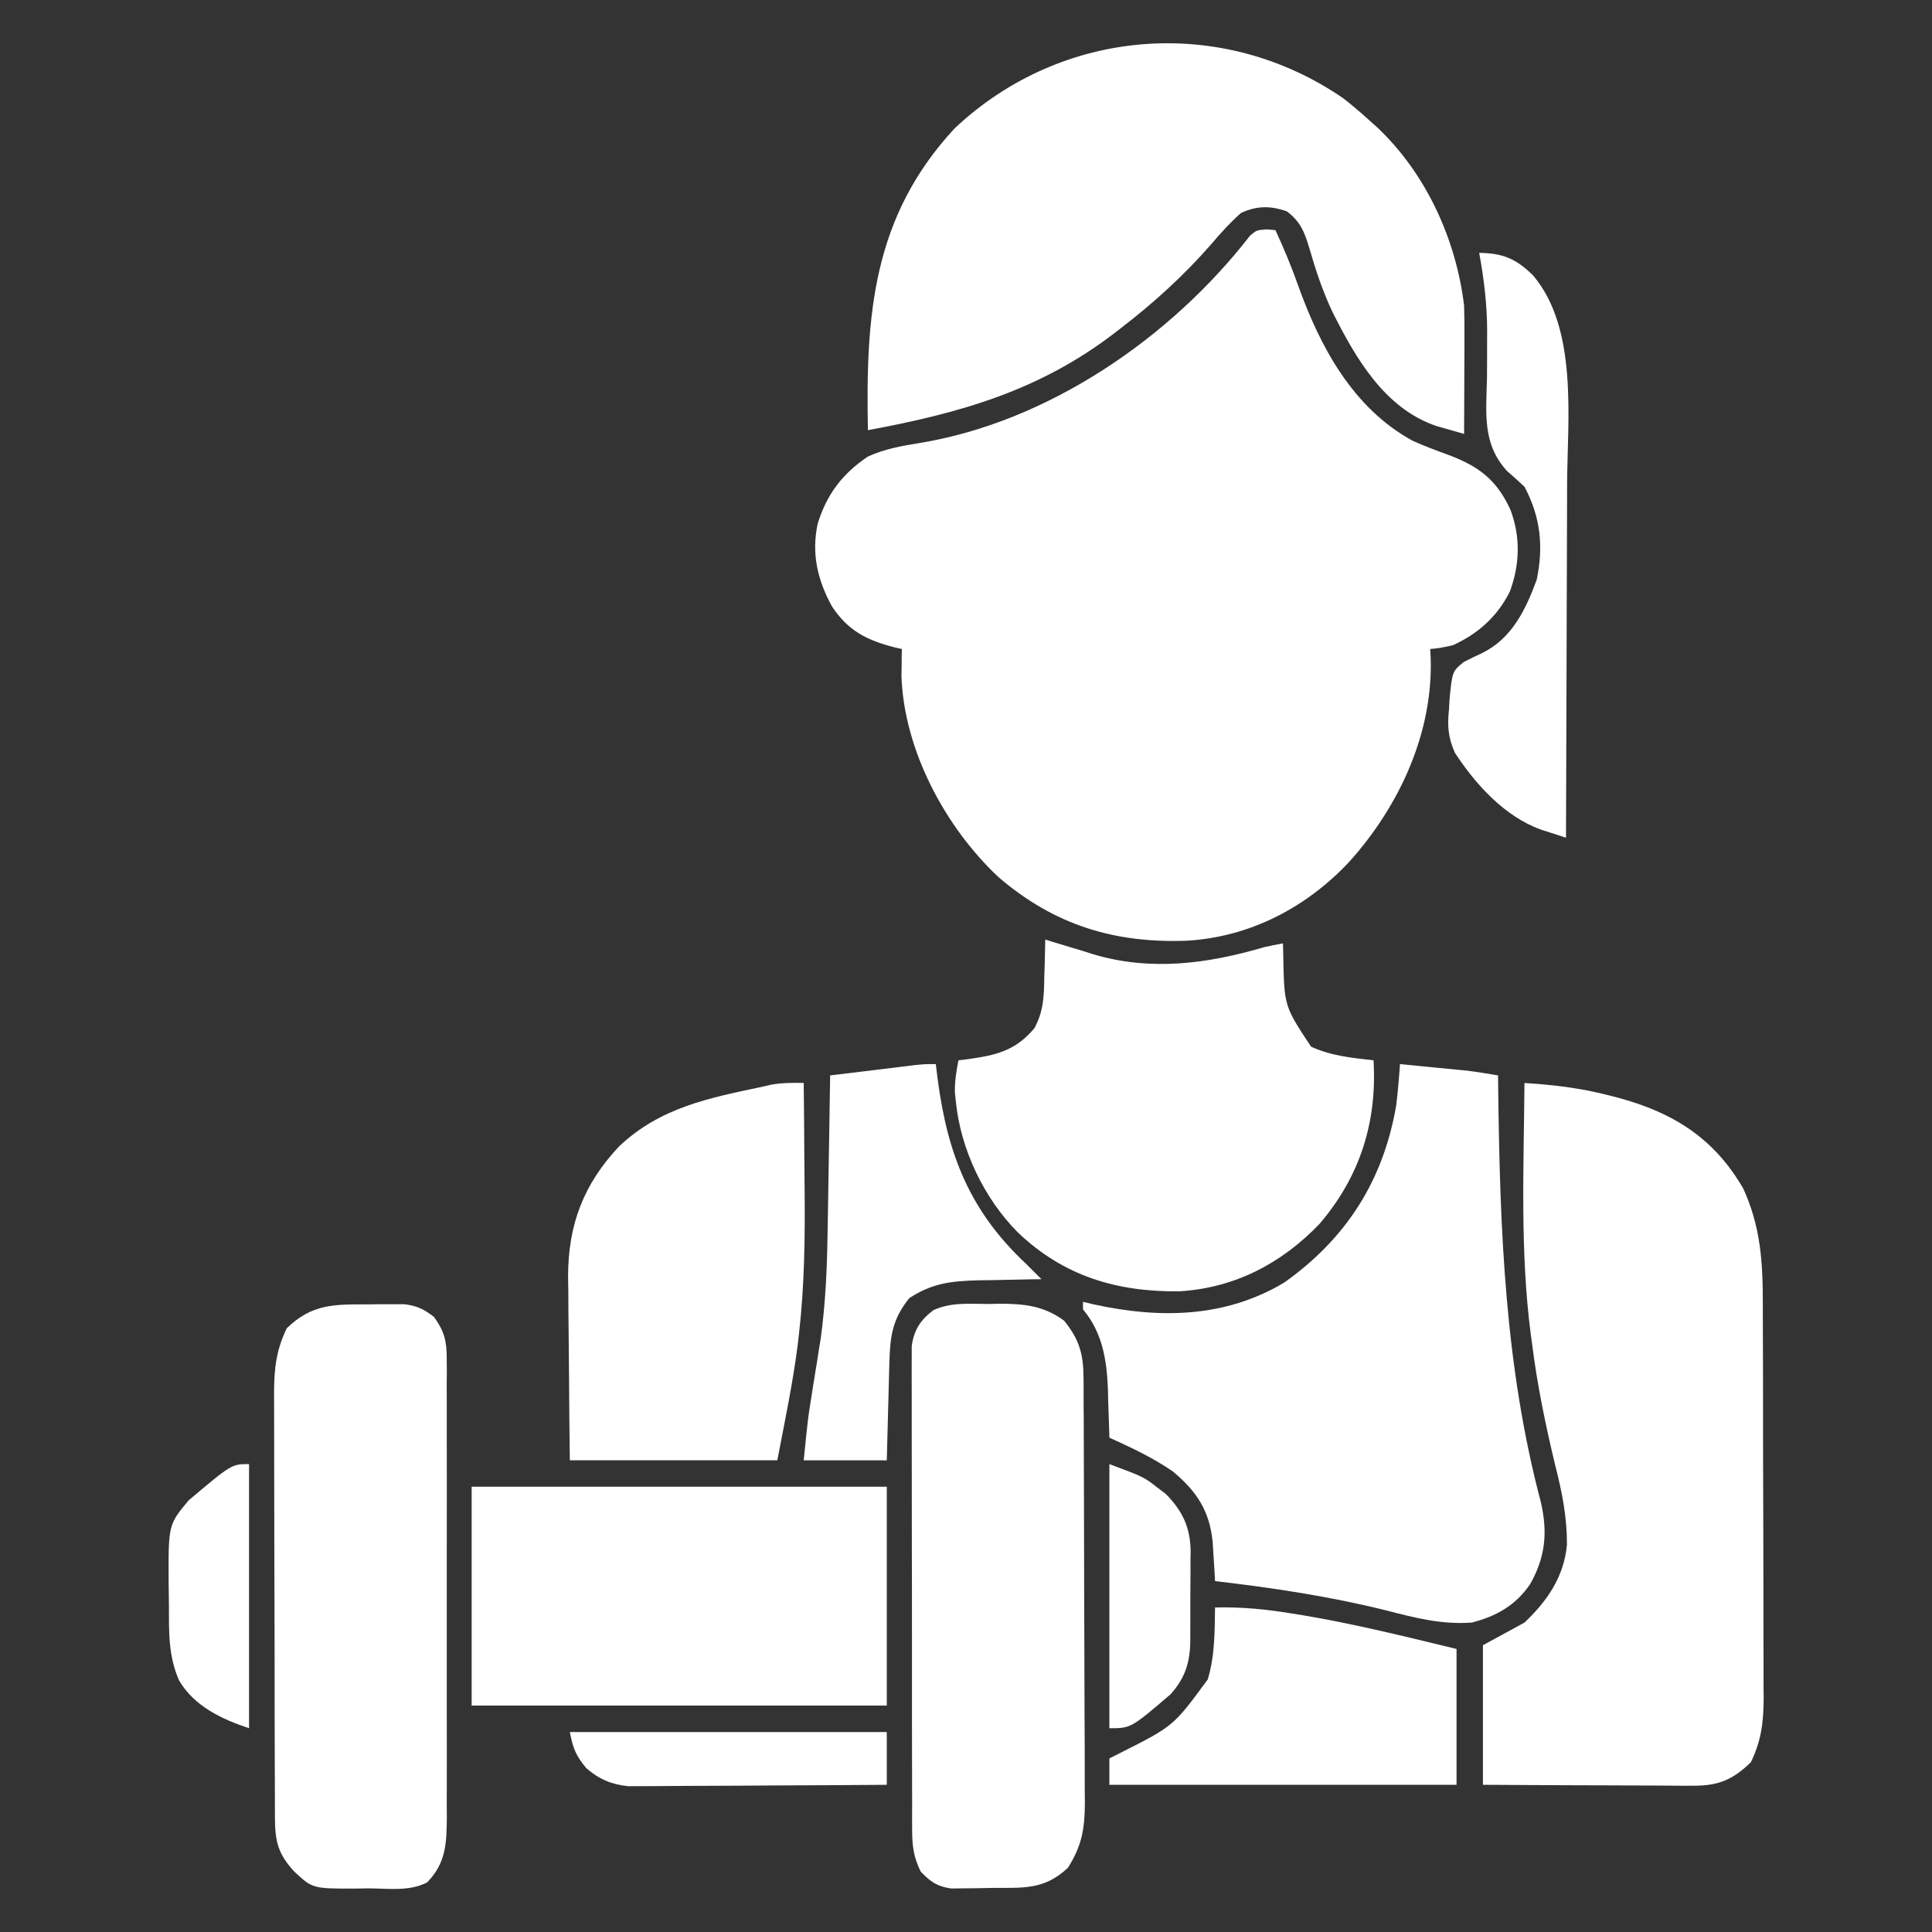
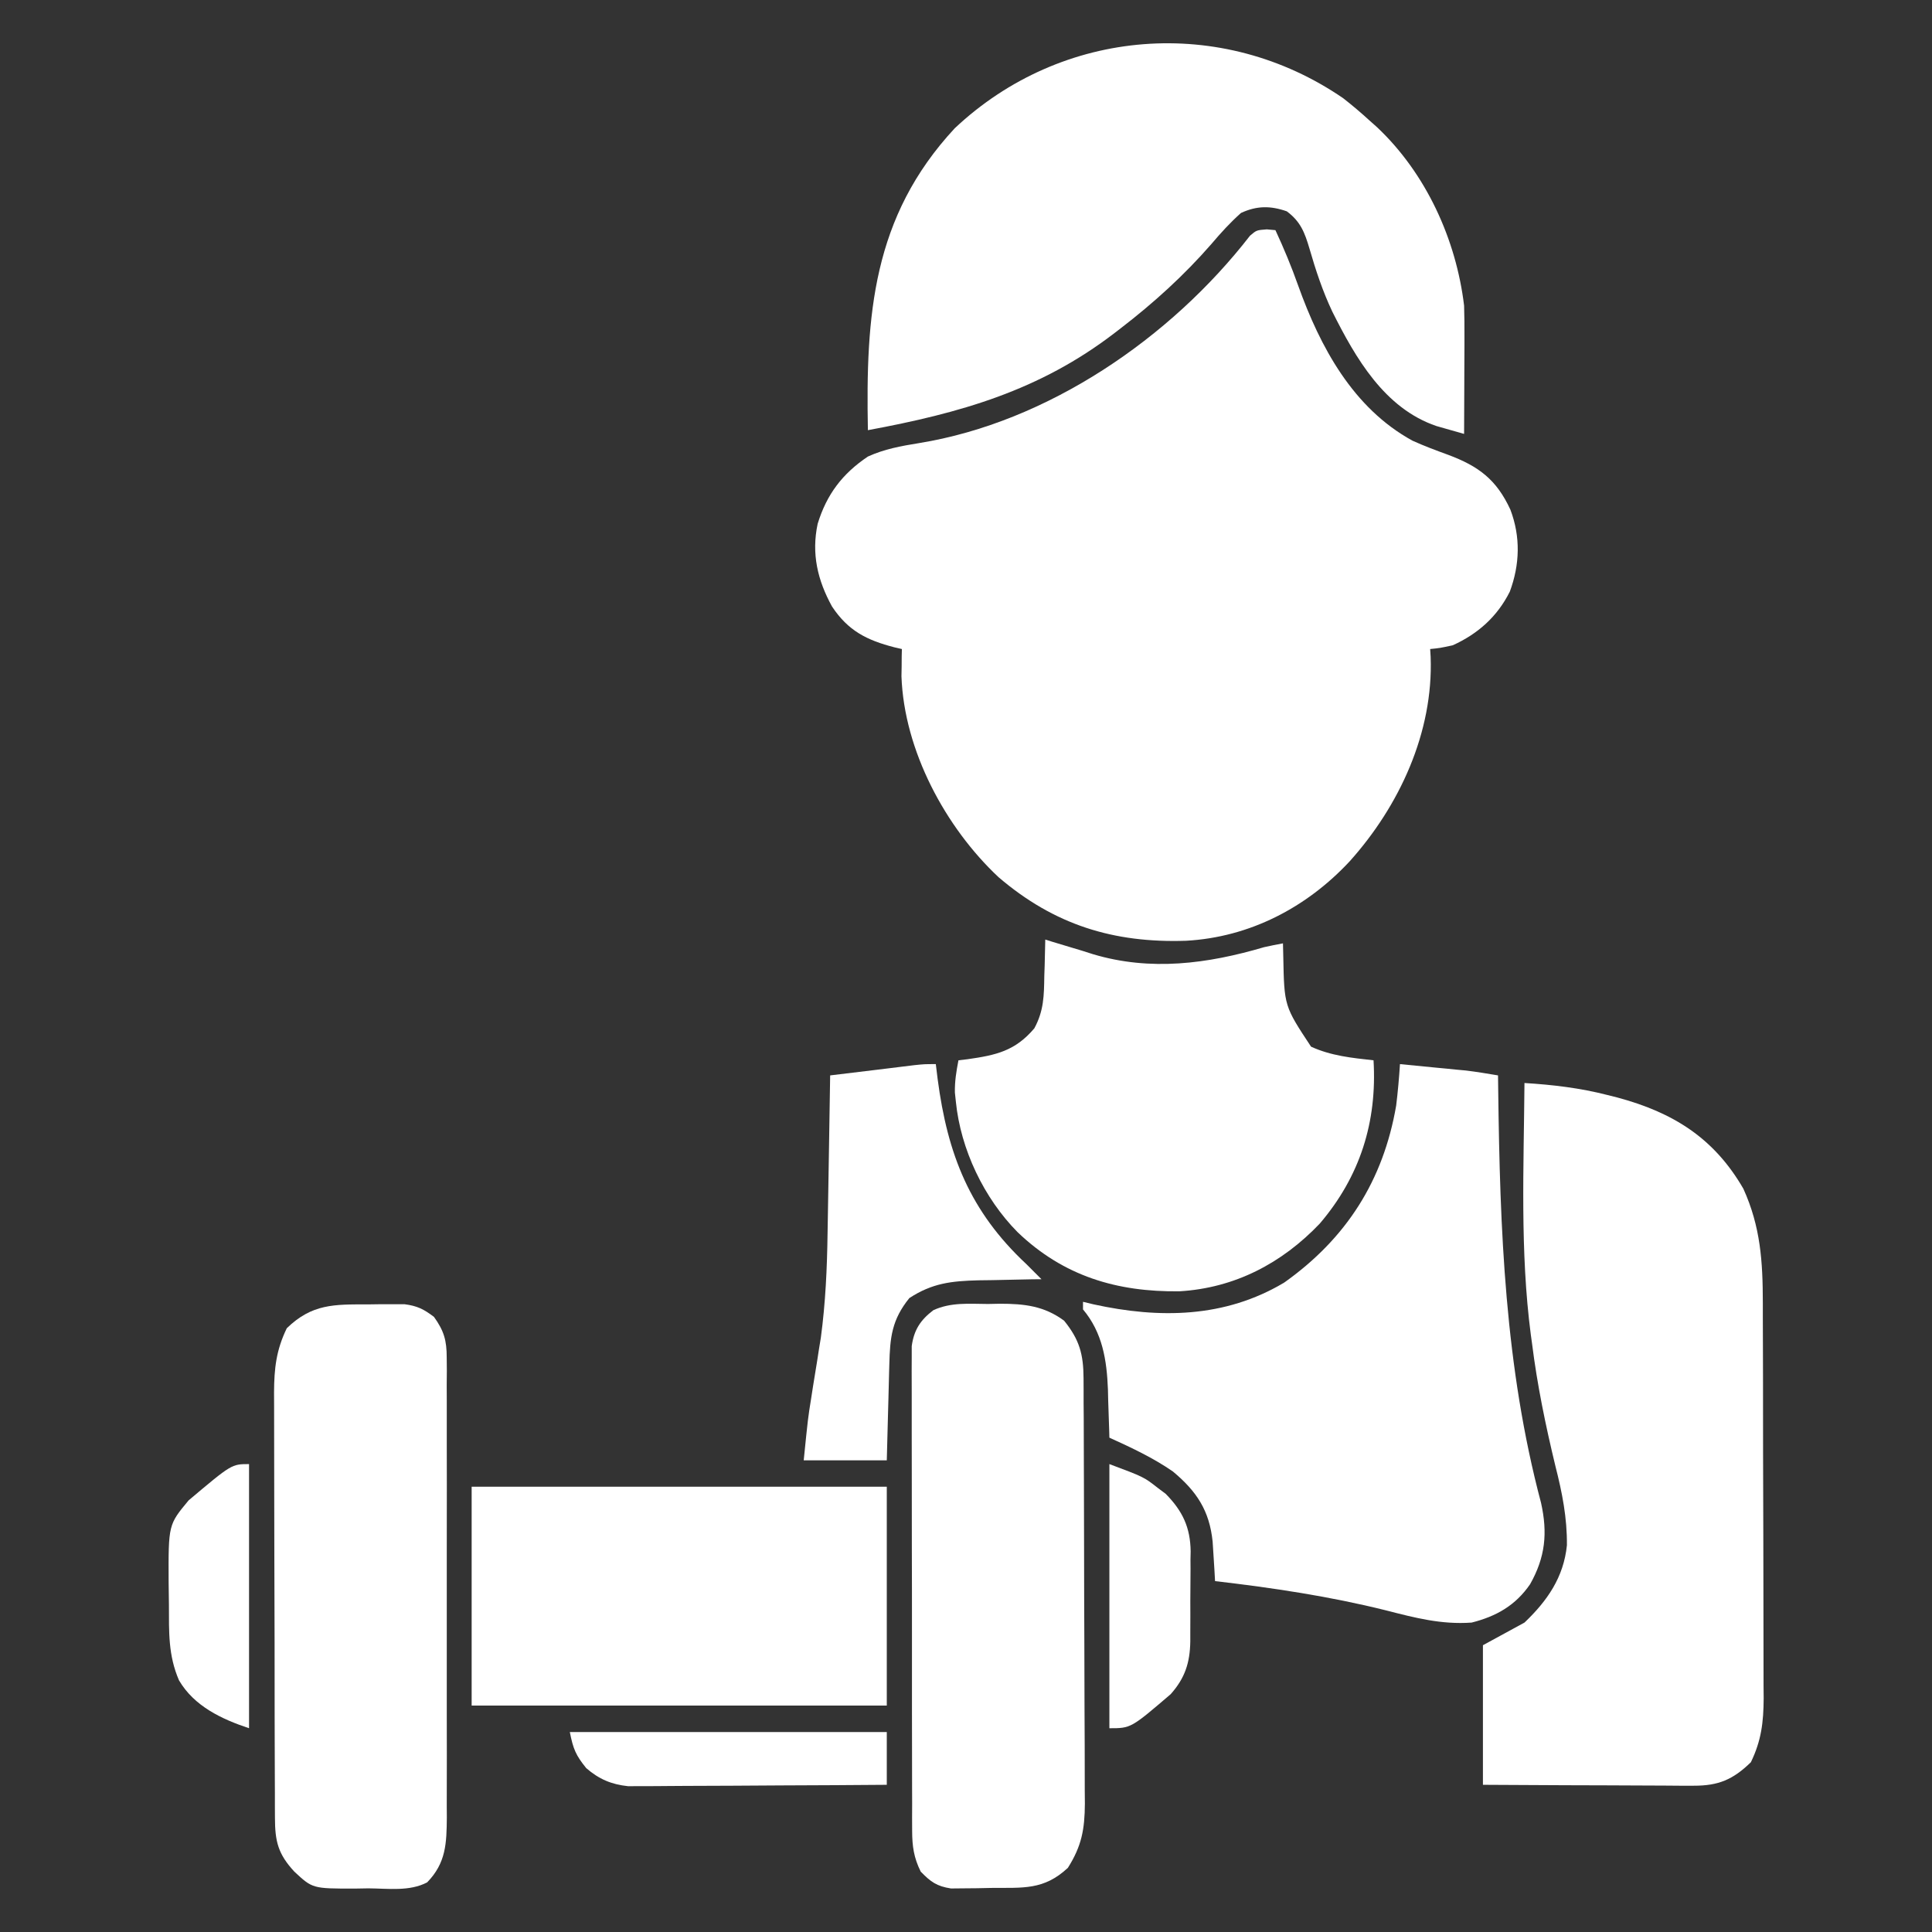
<svg xmlns="http://www.w3.org/2000/svg" width="32" height="32" viewBox="0 0 32 32" fill="none">
  <rect x="0" y="0" width="32" height="32" fill="#333333" stroke="none" />
  <path d="M20.982 3.799C21.029 3.803 21.076 3.808 21.125 3.812C21.265 4.114 21.39 4.414 21.501 4.728C21.866 5.748 22.41 6.76 23.395 7.299C23.587 7.386 23.782 7.459 23.98 7.531C24.492 7.721 24.787 7.944 25.017 8.442C25.187 8.892 25.174 9.35 25.007 9.8C24.799 10.214 24.48 10.498 24.062 10.688C23.848 10.734 23.848 10.734 23.688 10.75C23.69 10.793 23.693 10.836 23.696 10.881C23.742 12.131 23.179 13.348 22.355 14.266C21.642 15.032 20.698 15.524 19.645 15.582C18.444 15.622 17.463 15.319 16.539 14.529C15.658 13.703 14.975 12.431 14.931 11.202C14.932 11.148 14.933 11.094 14.934 11.039C14.934 10.984 14.935 10.93 14.935 10.873C14.936 10.833 14.937 10.792 14.938 10.75C14.898 10.741 14.857 10.732 14.816 10.722C14.355 10.603 14.048 10.448 13.781 10.046C13.54 9.608 13.438 9.17 13.543 8.676C13.692 8.189 13.953 7.845 14.375 7.562C14.646 7.438 14.926 7.387 15.218 7.34C17.353 6.994 19.389 5.6 20.704 3.904C20.812 3.812 20.812 3.812 20.982 3.799Z" fill="white" />
  <path d="M25.25 17.938C25.72 17.967 26.169 18.02 26.625 18.137C26.679 18.15 26.732 18.164 26.788 18.178C27.715 18.427 28.39 18.85 28.875 19.688C29.161 20.317 29.197 20.895 29.198 21.577C29.198 21.691 29.198 21.691 29.198 21.808C29.199 22.015 29.2 22.223 29.2 22.431C29.2 22.561 29.201 22.691 29.201 22.82C29.202 23.228 29.202 23.635 29.202 24.043C29.203 24.511 29.204 24.98 29.206 25.449C29.207 25.813 29.208 26.176 29.208 26.54C29.208 26.756 29.208 26.973 29.209 27.19C29.21 27.431 29.21 27.673 29.21 27.915C29.21 27.986 29.211 28.057 29.212 28.13C29.209 28.527 29.174 28.828 29 29.188C28.704 29.476 28.463 29.578 28.053 29.577C27.976 29.577 27.898 29.577 27.818 29.577C27.734 29.576 27.65 29.575 27.565 29.575C27.479 29.575 27.392 29.574 27.306 29.574C27.079 29.574 26.851 29.573 26.624 29.571C26.392 29.57 26.16 29.569 25.928 29.569C25.473 29.567 25.018 29.565 24.562 29.562C24.562 28.799 24.562 28.036 24.562 27.25C24.789 27.126 25.016 27.003 25.25 26.875C25.627 26.516 25.899 26.126 25.953 25.595C25.957 25.136 25.875 24.725 25.762 24.281C25.599 23.606 25.461 22.939 25.375 22.25C25.369 22.203 25.362 22.155 25.355 22.106C25.175 20.728 25.239 19.324 25.25 17.938Z" fill="white" />
  <path d="M23.188 17.625C23.388 17.644 23.589 17.664 23.789 17.684C23.846 17.689 23.902 17.695 23.96 17.7C24.015 17.706 24.071 17.711 24.127 17.717C24.203 17.724 24.203 17.724 24.28 17.731C24.459 17.753 24.635 17.782 24.812 17.812C24.813 17.891 24.814 17.97 24.815 18.051C24.844 20.371 24.925 22.634 25.524 24.89C25.636 25.391 25.596 25.792 25.343 26.24C25.102 26.591 24.783 26.772 24.375 26.875C23.874 26.911 23.437 26.796 22.953 26.672C22.017 26.439 21.083 26.3 20.125 26.188C20.12 26.098 20.12 26.098 20.115 26.007C20.107 25.889 20.107 25.889 20.1 25.769C20.095 25.691 20.09 25.614 20.085 25.534C20.032 25.018 19.819 24.699 19.425 24.371C19.096 24.144 18.738 23.977 18.375 23.812C18.374 23.776 18.373 23.739 18.372 23.701C18.367 23.531 18.361 23.361 18.355 23.191C18.354 23.134 18.353 23.076 18.351 23.016C18.332 22.526 18.261 22.073 17.938 21.688C17.938 21.646 17.938 21.605 17.938 21.562C17.995 21.576 18.052 21.59 18.112 21.604C19.2 21.843 20.288 21.831 21.271 21.243C22.298 20.514 22.911 19.556 23.125 18.312C23.153 18.084 23.173 17.855 23.188 17.625Z" fill="white" />
  <path d="M22.249 1.628C22.401 1.747 22.545 1.869 22.688 2C22.727 2.035 22.767 2.07 22.807 2.106C23.619 2.87 24.118 3.964 24.25 5.062C24.255 5.232 24.257 5.4 24.256 5.57C24.256 5.64 24.256 5.64 24.256 5.711C24.256 5.858 24.255 6.005 24.254 6.152C24.254 6.252 24.253 6.353 24.253 6.453C24.252 6.698 24.251 6.943 24.25 7.187C24.152 7.16 24.053 7.132 23.955 7.103C23.901 7.088 23.846 7.072 23.79 7.056C22.93 6.762 22.453 5.931 22.067 5.161C21.908 4.825 21.792 4.475 21.689 4.118C21.61 3.85 21.54 3.668 21.313 3.5C21.041 3.405 20.816 3.407 20.555 3.527C20.374 3.688 20.221 3.857 20.065 4.041C19.613 4.56 19.108 5.018 18.563 5.437C18.53 5.463 18.497 5.488 18.463 5.514C17.216 6.472 15.902 6.842 14.375 7.125C14.339 5.227 14.448 3.595 15.813 2.125C17.586 0.455 20.238 0.246 22.249 1.628Z" fill="white" />
  <path d="M17.313 15.562C17.353 15.575 17.393 15.588 17.434 15.6C17.541 15.633 17.647 15.665 17.753 15.696C17.87 15.73 17.986 15.766 18.102 15.804C19.056 16.09 20.002 15.964 20.938 15.688C21.041 15.665 21.145 15.644 21.25 15.625C21.252 15.696 21.253 15.767 21.255 15.84C21.271 16.664 21.271 16.664 21.715 17.336C22.047 17.488 22.389 17.522 22.75 17.562C22.811 18.585 22.526 19.485 21.86 20.266C21.233 20.924 20.451 21.334 19.535 21.388C18.502 21.401 17.616 21.138 16.856 20.41C16.297 19.846 15.911 19.037 15.832 18.246C15.824 18.172 15.824 18.172 15.816 18.096C15.812 17.911 15.84 17.743 15.875 17.562C15.925 17.556 15.975 17.55 16.026 17.544C16.497 17.477 16.814 17.408 17.132 17.032C17.29 16.739 17.292 16.492 17.297 16.164C17.3 16.077 17.3 16.077 17.303 15.989C17.307 15.847 17.31 15.705 17.313 15.562Z" fill="white" />
  <path d="M6.09 21.605C6.161 21.604 6.231 21.603 6.304 21.602C6.373 21.602 6.441 21.602 6.512 21.602C6.574 21.602 6.636 21.602 6.7 21.602C6.91 21.629 7.02 21.684 7.188 21.812C7.354 22.043 7.399 22.202 7.399 22.485C7.4 22.593 7.4 22.593 7.401 22.703C7.4 22.781 7.4 22.86 7.399 22.94C7.4 23.024 7.4 23.108 7.4 23.192C7.401 23.419 7.401 23.646 7.4 23.873C7.4 24.111 7.4 24.349 7.401 24.587C7.401 24.987 7.4 25.386 7.4 25.786C7.399 26.248 7.399 26.709 7.4 27.171C7.401 27.568 7.401 27.964 7.4 28.361C7.4 28.598 7.4 28.835 7.401 29.072C7.401 29.294 7.401 29.517 7.4 29.74C7.399 29.86 7.4 29.98 7.401 30.101C7.397 30.529 7.389 30.856 7.075 31.178C6.782 31.332 6.425 31.279 6.102 31.277C6.025 31.278 5.949 31.28 5.871 31.281C5.177 31.281 5.177 31.281 4.875 31C4.605 30.708 4.555 30.499 4.554 30.109C4.553 30.043 4.553 29.977 4.553 29.908C4.553 29.835 4.553 29.763 4.553 29.688C4.552 29.612 4.552 29.535 4.552 29.456C4.551 29.246 4.55 29.036 4.55 28.826C4.55 28.694 4.55 28.563 4.549 28.431C4.549 28.02 4.548 27.608 4.548 27.197C4.547 26.722 4.546 26.248 4.544 25.774C4.543 25.407 4.543 25.039 4.542 24.672C4.542 24.453 4.542 24.234 4.541 24.015C4.54 23.77 4.54 23.526 4.54 23.281C4.54 23.209 4.539 23.137 4.539 23.063C4.541 22.664 4.575 22.361 4.75 22C5.166 21.595 5.535 21.604 6.09 21.605Z" fill="white" />
  <path d="M16.363 21.598C16.429 21.596 16.495 21.595 16.563 21.594C16.966 21.594 17.294 21.63 17.625 21.875C17.88 22.189 17.945 22.432 17.947 22.828C17.947 22.894 17.947 22.961 17.948 23.029C17.948 23.102 17.948 23.174 17.948 23.249C17.949 23.364 17.949 23.364 17.95 23.481C17.951 23.735 17.952 23.989 17.952 24.243C17.953 24.331 17.953 24.418 17.953 24.506C17.954 24.918 17.955 25.329 17.956 25.741C17.956 26.215 17.958 26.689 17.96 27.164C17.962 27.531 17.963 27.898 17.963 28.265C17.963 28.484 17.964 28.703 17.966 28.922C17.967 29.167 17.967 29.411 17.967 29.656C17.968 29.728 17.968 29.8 17.969 29.874C17.966 30.3 17.916 30.576 17.687 30.938C17.286 31.31 16.946 31.265 16.418 31.27C16.34 31.271 16.263 31.273 16.183 31.275C16.072 31.276 16.072 31.276 15.958 31.277C15.889 31.277 15.821 31.278 15.751 31.279C15.514 31.242 15.416 31.17 15.25 31C15.136 30.769 15.109 30.583 15.108 30.327C15.108 30.255 15.108 30.183 15.107 30.109C15.107 30.03 15.107 29.952 15.108 29.871C15.107 29.787 15.107 29.703 15.107 29.619C15.106 29.392 15.106 29.165 15.106 28.937C15.106 28.747 15.106 28.557 15.105 28.367C15.105 27.919 15.105 27.471 15.105 27.023C15.105 26.561 15.105 26.099 15.103 25.636C15.102 25.239 15.102 24.842 15.102 24.445C15.102 24.208 15.102 23.971 15.101 23.734C15.1 23.511 15.101 23.288 15.101 23.066C15.101 22.945 15.101 22.824 15.1 22.704C15.101 22.632 15.101 22.56 15.101 22.485C15.101 22.423 15.101 22.361 15.101 22.296C15.138 22.028 15.245 21.864 15.459 21.701C15.751 21.567 16.047 21.596 16.363 21.598Z" fill="white" />
  <path d="M7.812 24.625C10.081 24.625 12.35 24.625 14.688 24.625C14.688 25.821 14.688 27.017 14.688 28.25C12.419 28.25 10.15 28.25 7.812 28.25C7.812 27.054 7.812 25.858 7.812 24.625Z" fill="white" />
-   <path d="M13.312 17.937C13.317 18.379 13.321 18.821 13.323 19.263C13.324 19.413 13.325 19.562 13.327 19.712C13.335 20.51 13.324 21.297 13.234 22.09C13.227 22.15 13.22 22.21 13.213 22.271C13.131 22.917 12.997 23.545 12.875 24.187C11.741 24.187 10.606 24.187 9.438 24.187C9.432 23.72 9.427 23.253 9.425 22.785C9.423 22.567 9.422 22.35 9.419 22.132C9.415 21.881 9.414 21.631 9.413 21.38C9.412 21.303 9.411 21.226 9.409 21.147C9.409 20.288 9.665 19.612 10.256 18.986C10.936 18.343 11.736 18.188 12.625 18C12.675 17.988 12.725 17.977 12.776 17.965C12.957 17.934 13.129 17.933 13.312 17.937Z" fill="white" />
-   <path d="M20.125 26.625C20.557 26.614 20.961 26.653 21.387 26.723C21.453 26.733 21.519 26.744 21.587 26.755C22.443 26.899 23.282 27.108 24.125 27.312C24.125 28.055 24.125 28.797 24.125 29.562C22.227 29.562 20.33 29.562 18.375 29.562C18.375 29.418 18.375 29.274 18.375 29.125C18.438 29.093 18.5 29.061 18.565 29.029C19.437 28.589 19.437 28.589 20.004 27.817C20.122 27.43 20.119 27.027 20.125 26.625Z" fill="white" />
  <path d="M15.5 17.625C15.51 17.706 15.52 17.787 15.53 17.87C15.694 19.121 16.063 20.063 17 20.938C17.084 21.021 17.167 21.104 17.25 21.188C17.201 21.188 17.153 21.189 17.103 21.189C16.881 21.193 16.659 21.198 16.438 21.203C16.361 21.204 16.285 21.205 16.206 21.206C15.757 21.218 15.442 21.252 15.062 21.5C14.771 21.859 14.741 22.151 14.73 22.601C14.729 22.646 14.728 22.691 14.726 22.738C14.722 22.883 14.719 23.027 14.715 23.172C14.712 23.27 14.709 23.368 14.707 23.467C14.7 23.707 14.694 23.947 14.688 24.188C14.234 24.188 13.78 24.188 13.312 24.188C13.383 23.486 13.383 23.486 13.434 23.17C13.444 23.102 13.455 23.034 13.466 22.963C13.489 22.824 13.511 22.684 13.534 22.545C13.55 22.443 13.55 22.443 13.566 22.338C13.581 22.247 13.581 22.247 13.596 22.155C13.673 21.58 13.699 21.01 13.707 20.431C13.709 20.356 13.71 20.28 13.711 20.203C13.715 19.965 13.719 19.726 13.723 19.488C13.725 19.326 13.728 19.163 13.731 19.001C13.738 18.605 13.744 18.209 13.75 17.812C14.007 17.781 14.263 17.75 14.52 17.719C14.629 17.705 14.629 17.705 14.741 17.692C14.81 17.683 14.88 17.675 14.952 17.666C15.017 17.658 15.081 17.65 15.148 17.642C15.312 17.625 15.312 17.625 15.5 17.625Z" fill="white" />
-   <path d="M24.5 4.188C24.896 4.195 25.105 4.282 25.39 4.559C26.141 5.44 25.962 6.947 25.956 8.016C25.955 8.185 25.955 8.355 25.955 8.524C25.954 8.922 25.953 9.32 25.951 9.718C25.949 10.172 25.948 10.626 25.947 11.079C25.945 12.011 25.942 12.943 25.938 13.875C25.848 13.846 25.758 13.817 25.668 13.788C25.618 13.772 25.568 13.756 25.517 13.739C24.919 13.521 24.438 12.99 24.098 12.469C23.984 12.213 23.971 12.022 24 11.75C24.003 11.693 24.006 11.635 24.009 11.576C24.055 11.121 24.055 11.121 24.243 10.965C24.34 10.915 24.439 10.867 24.539 10.822C25.043 10.577 25.268 10.102 25.453 9.602C25.567 9.049 25.518 8.565 25.25 8.062C25.156 7.974 25.06 7.887 24.962 7.802C24.548 7.353 24.616 6.841 24.629 6.266C24.631 6.059 24.631 5.852 24.631 5.646C24.631 5.596 24.632 5.546 24.632 5.495C24.632 5.051 24.58 4.625 24.5 4.188Z" fill="white" />
  <path d="M18.375 24.25C18.946 24.464 18.946 24.464 19.172 24.641C19.217 24.674 19.262 24.708 19.308 24.743C19.59 25.03 19.715 25.3 19.721 25.695C19.72 25.741 19.719 25.787 19.718 25.834C19.719 25.883 19.719 25.931 19.719 25.981C19.719 26.083 19.718 26.184 19.717 26.286C19.715 26.441 19.715 26.596 19.716 26.751C19.716 26.85 19.715 26.95 19.715 27.049C19.715 27.095 19.715 27.141 19.715 27.188C19.709 27.542 19.626 27.796 19.39 28.061C18.731 28.625 18.731 28.625 18.375 28.625C18.375 27.181 18.375 25.738 18.375 24.25Z" fill="white" />
  <path d="M4.125 24.25C4.125 25.694 4.125 27.137 4.125 28.625C3.671 28.474 3.217 28.261 2.965 27.832C2.785 27.417 2.799 27.032 2.798 26.582C2.797 26.454 2.795 26.326 2.793 26.198C2.789 25.254 2.789 25.254 3.124 24.851C3.837 24.25 3.837 24.25 4.125 24.25Z" fill="white" />
  <path d="M9.438 28.688C11.17 28.688 12.902 28.688 14.688 28.688C14.688 28.976 14.688 29.265 14.688 29.562C14.107 29.567 13.527 29.57 12.947 29.572C12.677 29.573 12.408 29.575 12.138 29.577C11.878 29.579 11.618 29.58 11.358 29.58C11.259 29.581 11.16 29.581 11.06 29.582C10.921 29.584 10.782 29.584 10.643 29.584C10.564 29.584 10.485 29.585 10.403 29.585C10.127 29.556 9.92 29.468 9.71 29.286C9.536 29.071 9.494 28.969 9.438 28.688Z" fill="white" />
</svg>